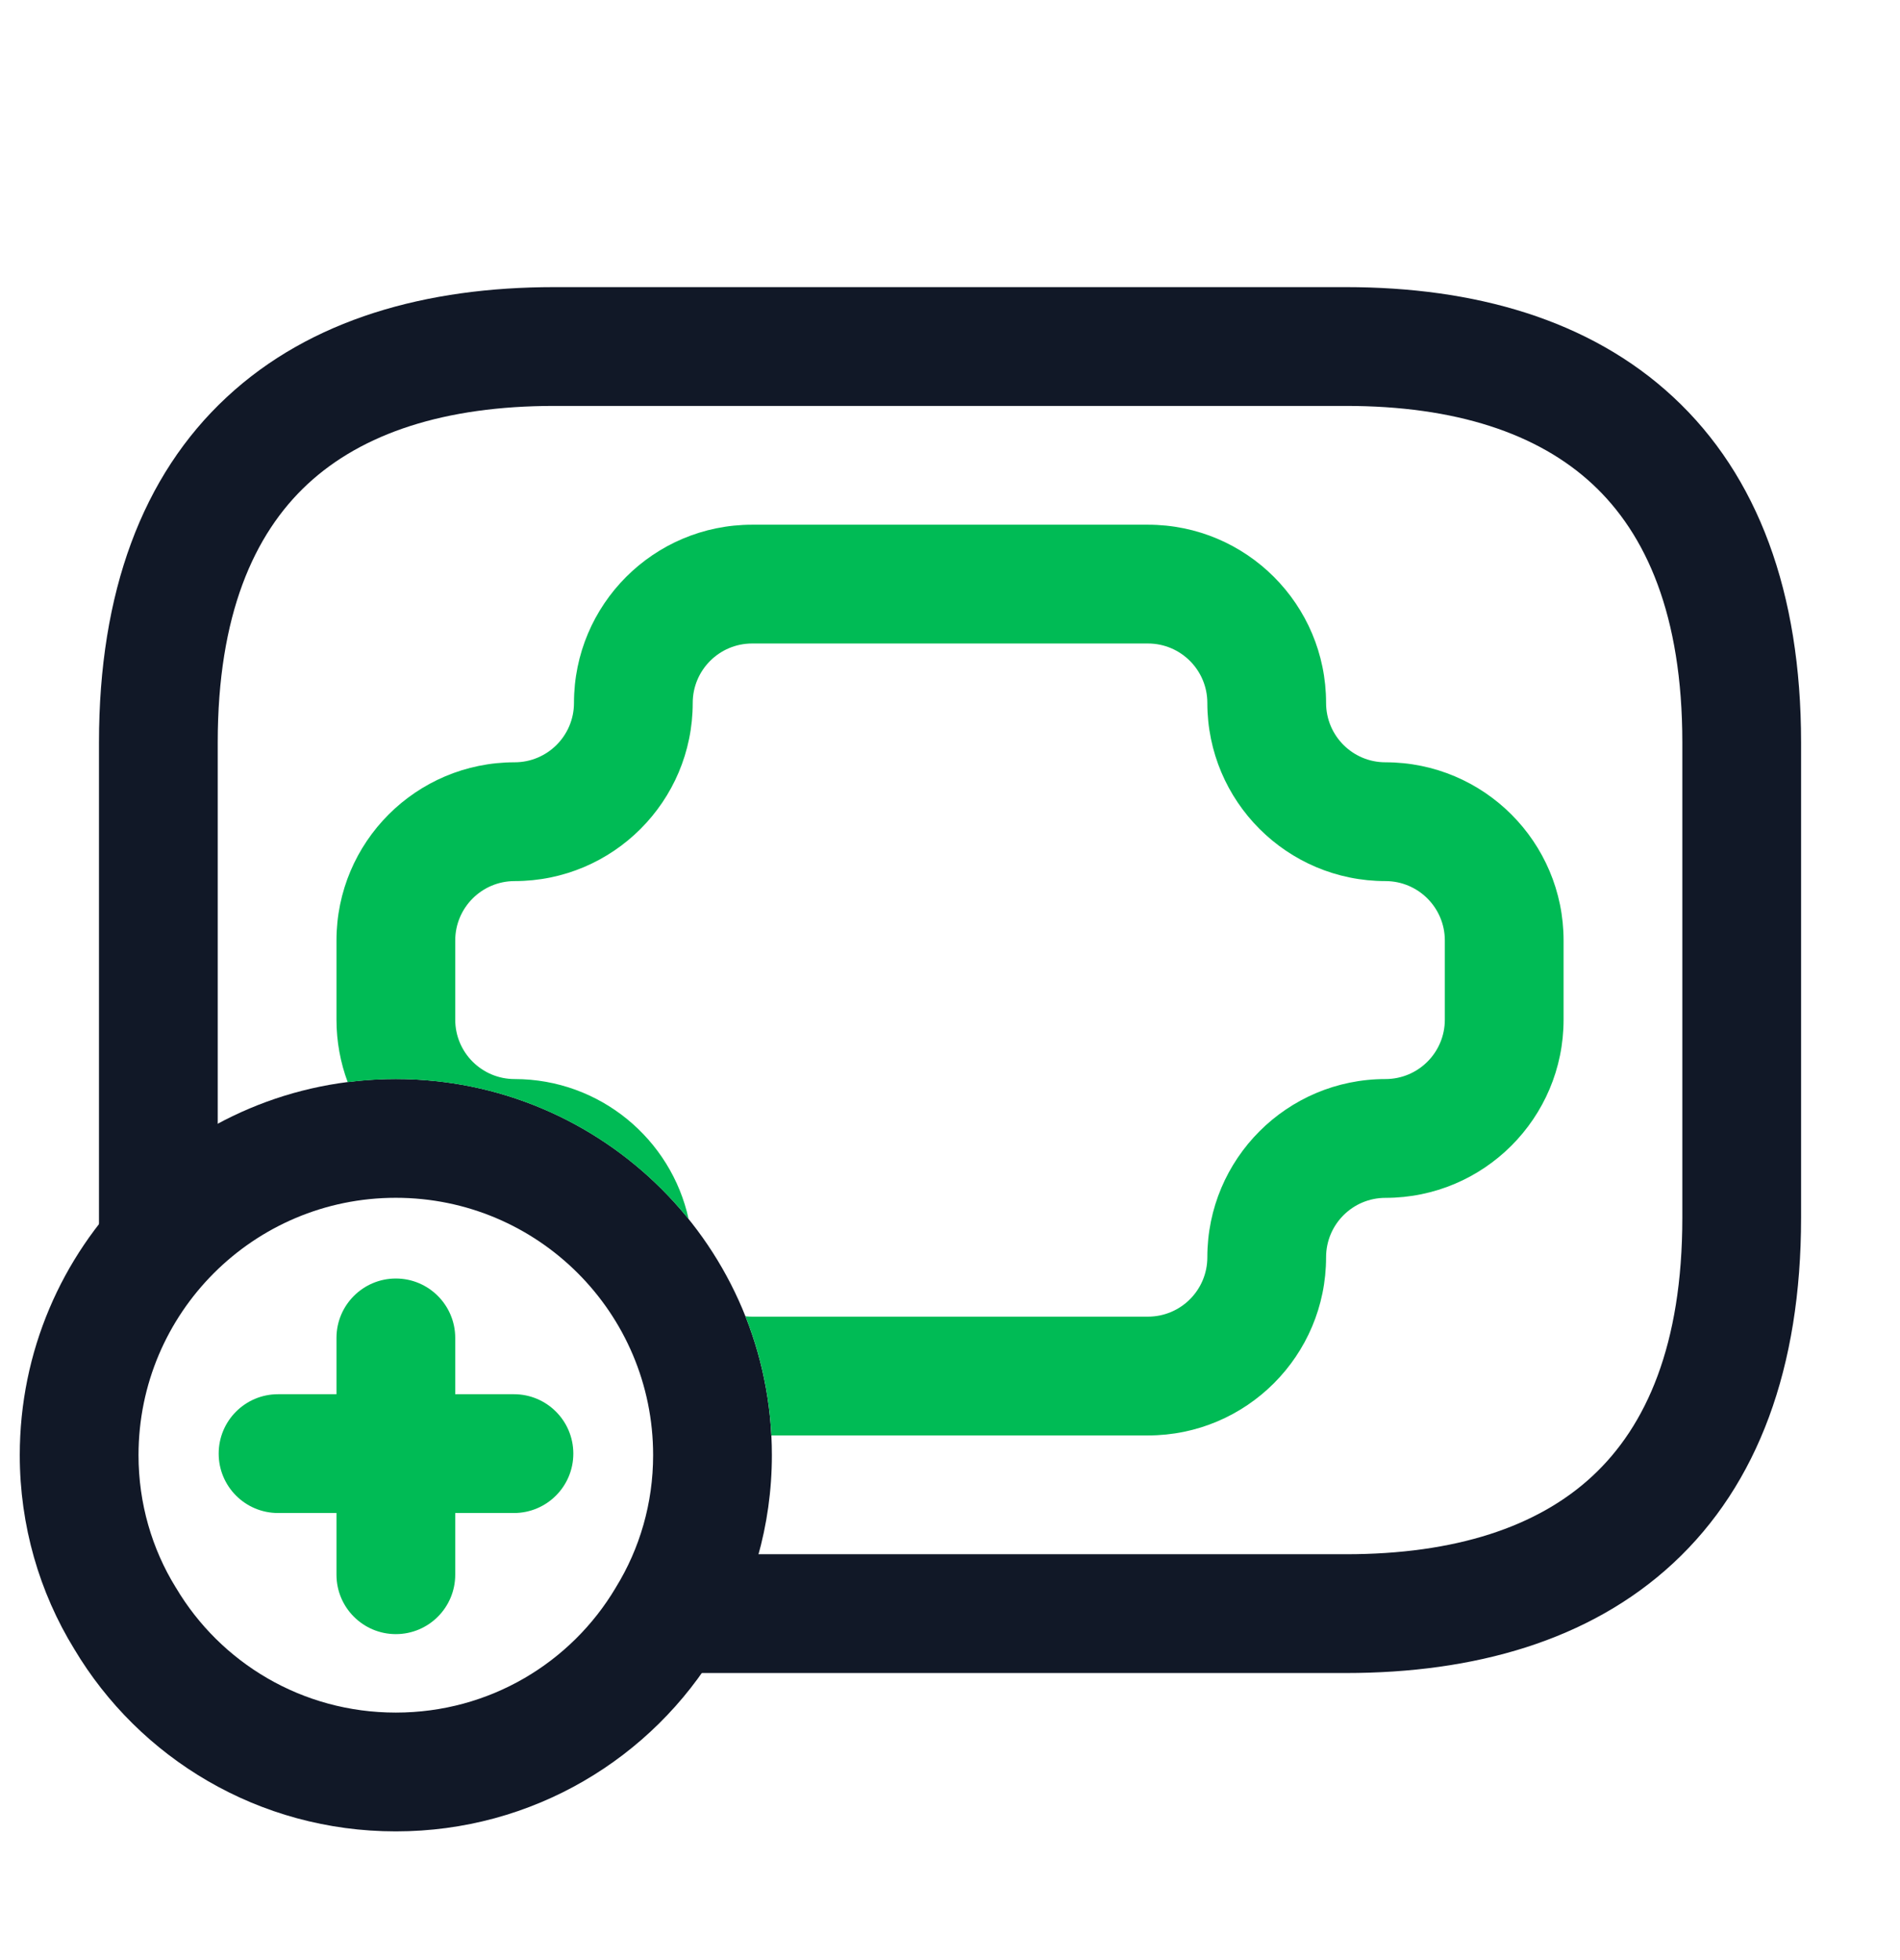
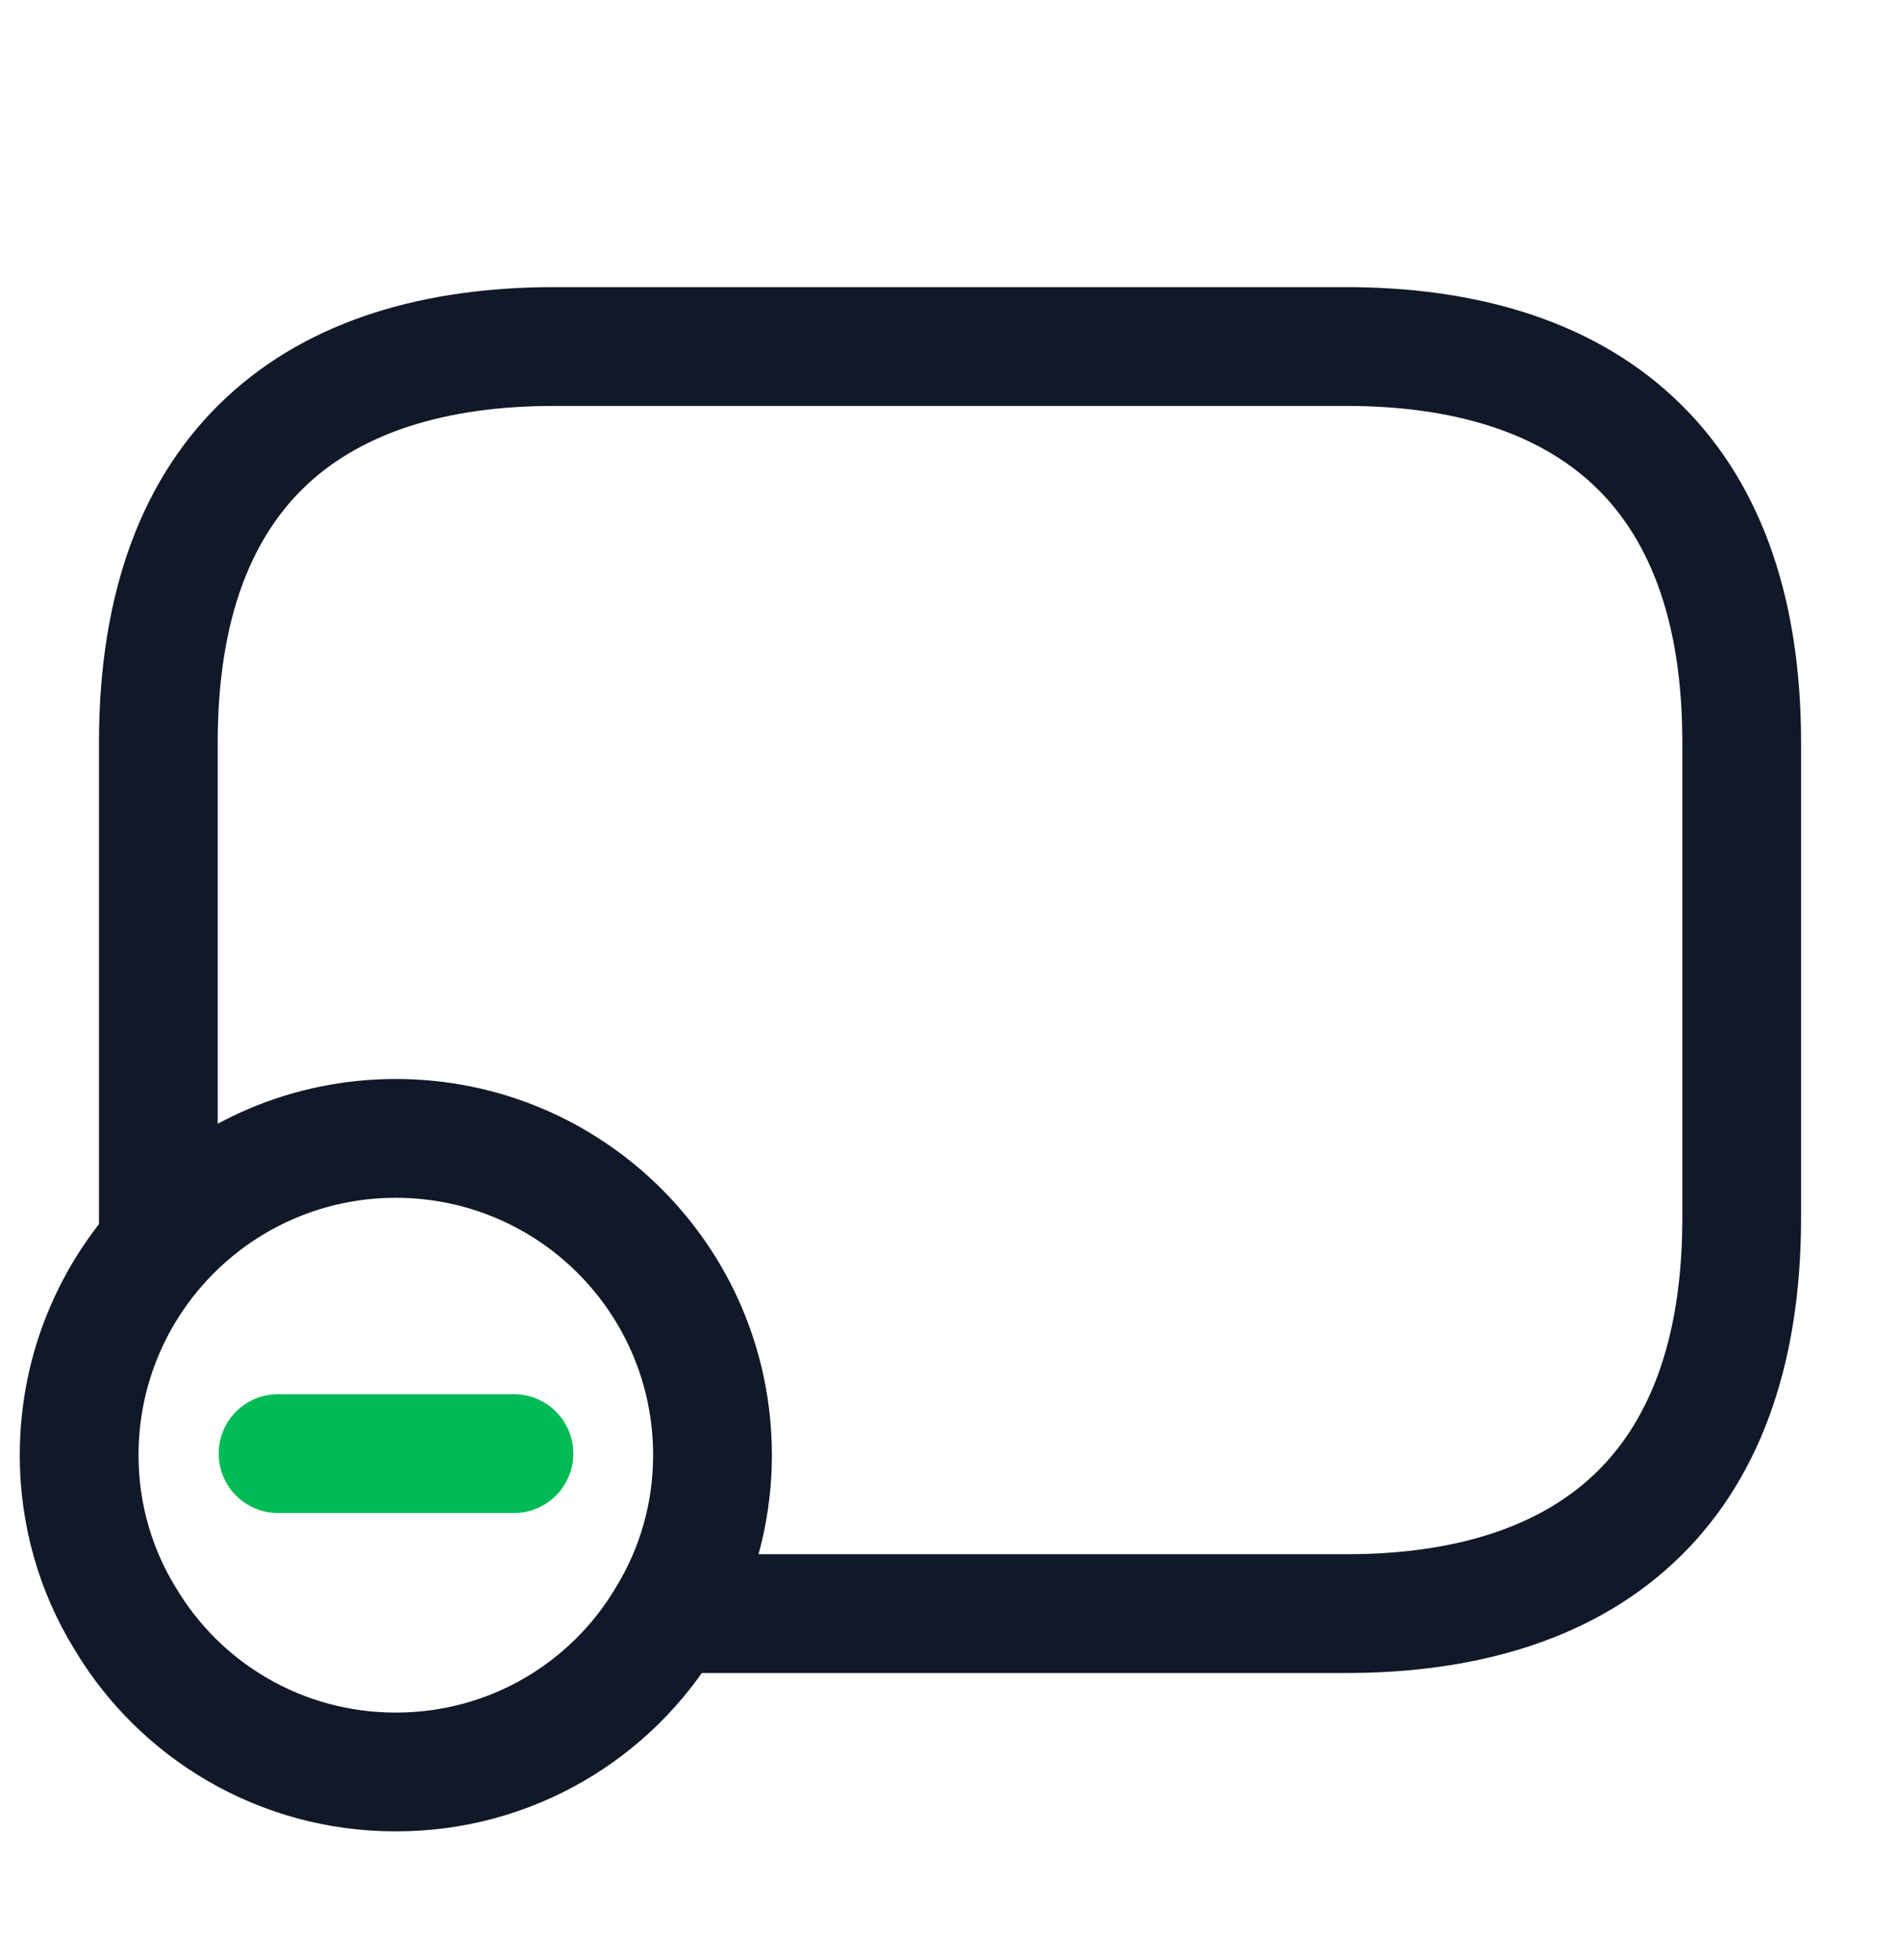
<svg xmlns="http://www.w3.org/2000/svg" width="32" height="33" viewBox="0 0 32 33" fill="none">
  <path fill-rule="evenodd" clip-rule="evenodd" d="M6.666 20.166C4.272 20.166 2.333 22.105 2.333 24.499C2.333 25.312 2.56 26.077 2.957 26.721L2.966 26.735L2.966 26.735C3.712 27.99 5.085 28.833 6.666 28.833C8.248 28.833 9.62 27.99 10.367 26.735L10.375 26.721L10.375 26.721C10.772 26.077 11 25.312 11 24.499C11 22.105 9.061 20.166 6.666 20.166ZM0.333 24.499C0.333 21 3.167 18.166 6.666 18.166C10.165 18.166 13 21 13 24.499C13 25.684 12.669 26.81 12.082 27.764C10.987 29.599 8.976 30.833 6.666 30.833C4.357 30.833 2.345 29.599 1.251 27.764C0.664 26.81 0.333 25.684 0.333 24.499Z" fill="#111827" />
  <path fill-rule="evenodd" clip-rule="evenodd" d="M3.683 24.473C3.683 23.92 4.13 23.473 4.683 23.473H8.656C9.208 23.473 9.656 23.92 9.656 24.473C9.656 25.025 9.208 25.473 8.656 25.473H4.683C4.13 25.473 3.683 25.025 3.683 24.473Z" fill="#00BB55" />
-   <path fill-rule="evenodd" clip-rule="evenodd" d="M6.667 21.525C7.219 21.525 7.667 21.973 7.667 22.525V26.512C7.667 27.064 7.219 27.512 6.667 27.512C6.115 27.512 5.667 27.064 5.667 26.512V22.525C5.667 21.973 6.115 21.525 6.667 21.525Z" fill="#00BB55" />
  <path fill-rule="evenodd" clip-rule="evenodd" d="M5.181 8.15C4.274 8.992 3.667 10.358 3.667 12.501V20.901C3.667 21.453 3.219 21.901 2.667 21.901C2.115 21.901 1.667 21.453 1.667 20.901V12.501C1.667 9.977 2.393 8.009 3.82 6.685C5.233 5.372 7.18 4.834 9.334 4.834H22.667C24.82 4.834 26.767 5.372 28.181 6.685C29.608 8.009 30.334 9.977 30.334 12.501V20.501C30.334 23.025 29.608 24.992 28.181 26.317C26.767 27.629 24.82 28.167 22.667 28.167H11.334C10.781 28.167 10.334 27.72 10.334 27.167C10.334 26.615 10.781 26.167 11.334 26.167H22.667C24.514 26.167 25.9 25.706 26.82 24.851C27.727 24.009 28.334 22.643 28.334 20.501V12.501C28.334 10.358 27.727 8.992 26.82 8.15C25.9 7.296 24.514 6.834 22.667 6.834H9.334C7.487 6.834 6.101 7.296 5.181 8.15Z" fill="#111827" />
-   <path fill-rule="evenodd" clip-rule="evenodd" d="M12.667 8.834C11.01 8.834 9.667 10.177 9.667 11.834C9.667 12.386 9.219 12.834 8.667 12.834C7.01 12.834 5.667 14.177 5.667 15.834V17.167C5.667 17.537 5.734 17.892 5.856 18.219C6.122 18.185 6.392 18.167 6.667 18.167C8.66 18.167 10.437 19.087 11.598 20.525C11.304 19.177 10.103 18.167 8.667 18.167C8.115 18.167 7.667 17.72 7.667 17.167V15.834C7.667 15.282 8.115 14.834 8.667 14.834C10.324 14.834 11.667 13.491 11.667 11.834C11.667 11.282 12.115 10.834 12.667 10.834H19.334C19.886 10.834 20.334 11.282 20.334 11.834C20.334 13.491 21.677 14.834 23.334 14.834C23.886 14.834 24.334 15.282 24.334 15.834V17.167C24.334 17.72 23.886 18.167 23.334 18.167C21.677 18.167 20.334 19.511 20.334 21.167C20.334 21.72 19.886 22.167 19.334 22.167H12.667C12.629 22.167 12.591 22.165 12.555 22.161C12.803 22.787 12.955 23.462 12.992 24.167H19.334C20.991 24.167 22.334 22.824 22.334 21.167C22.334 20.615 22.781 20.167 23.334 20.167C24.991 20.167 26.334 18.824 26.334 17.167V15.834C26.334 14.177 24.991 12.834 23.334 12.834C22.781 12.834 22.334 12.386 22.334 11.834C22.334 10.177 20.991 8.834 19.334 8.834H12.667Z" fill="#00BB55" />
</svg>